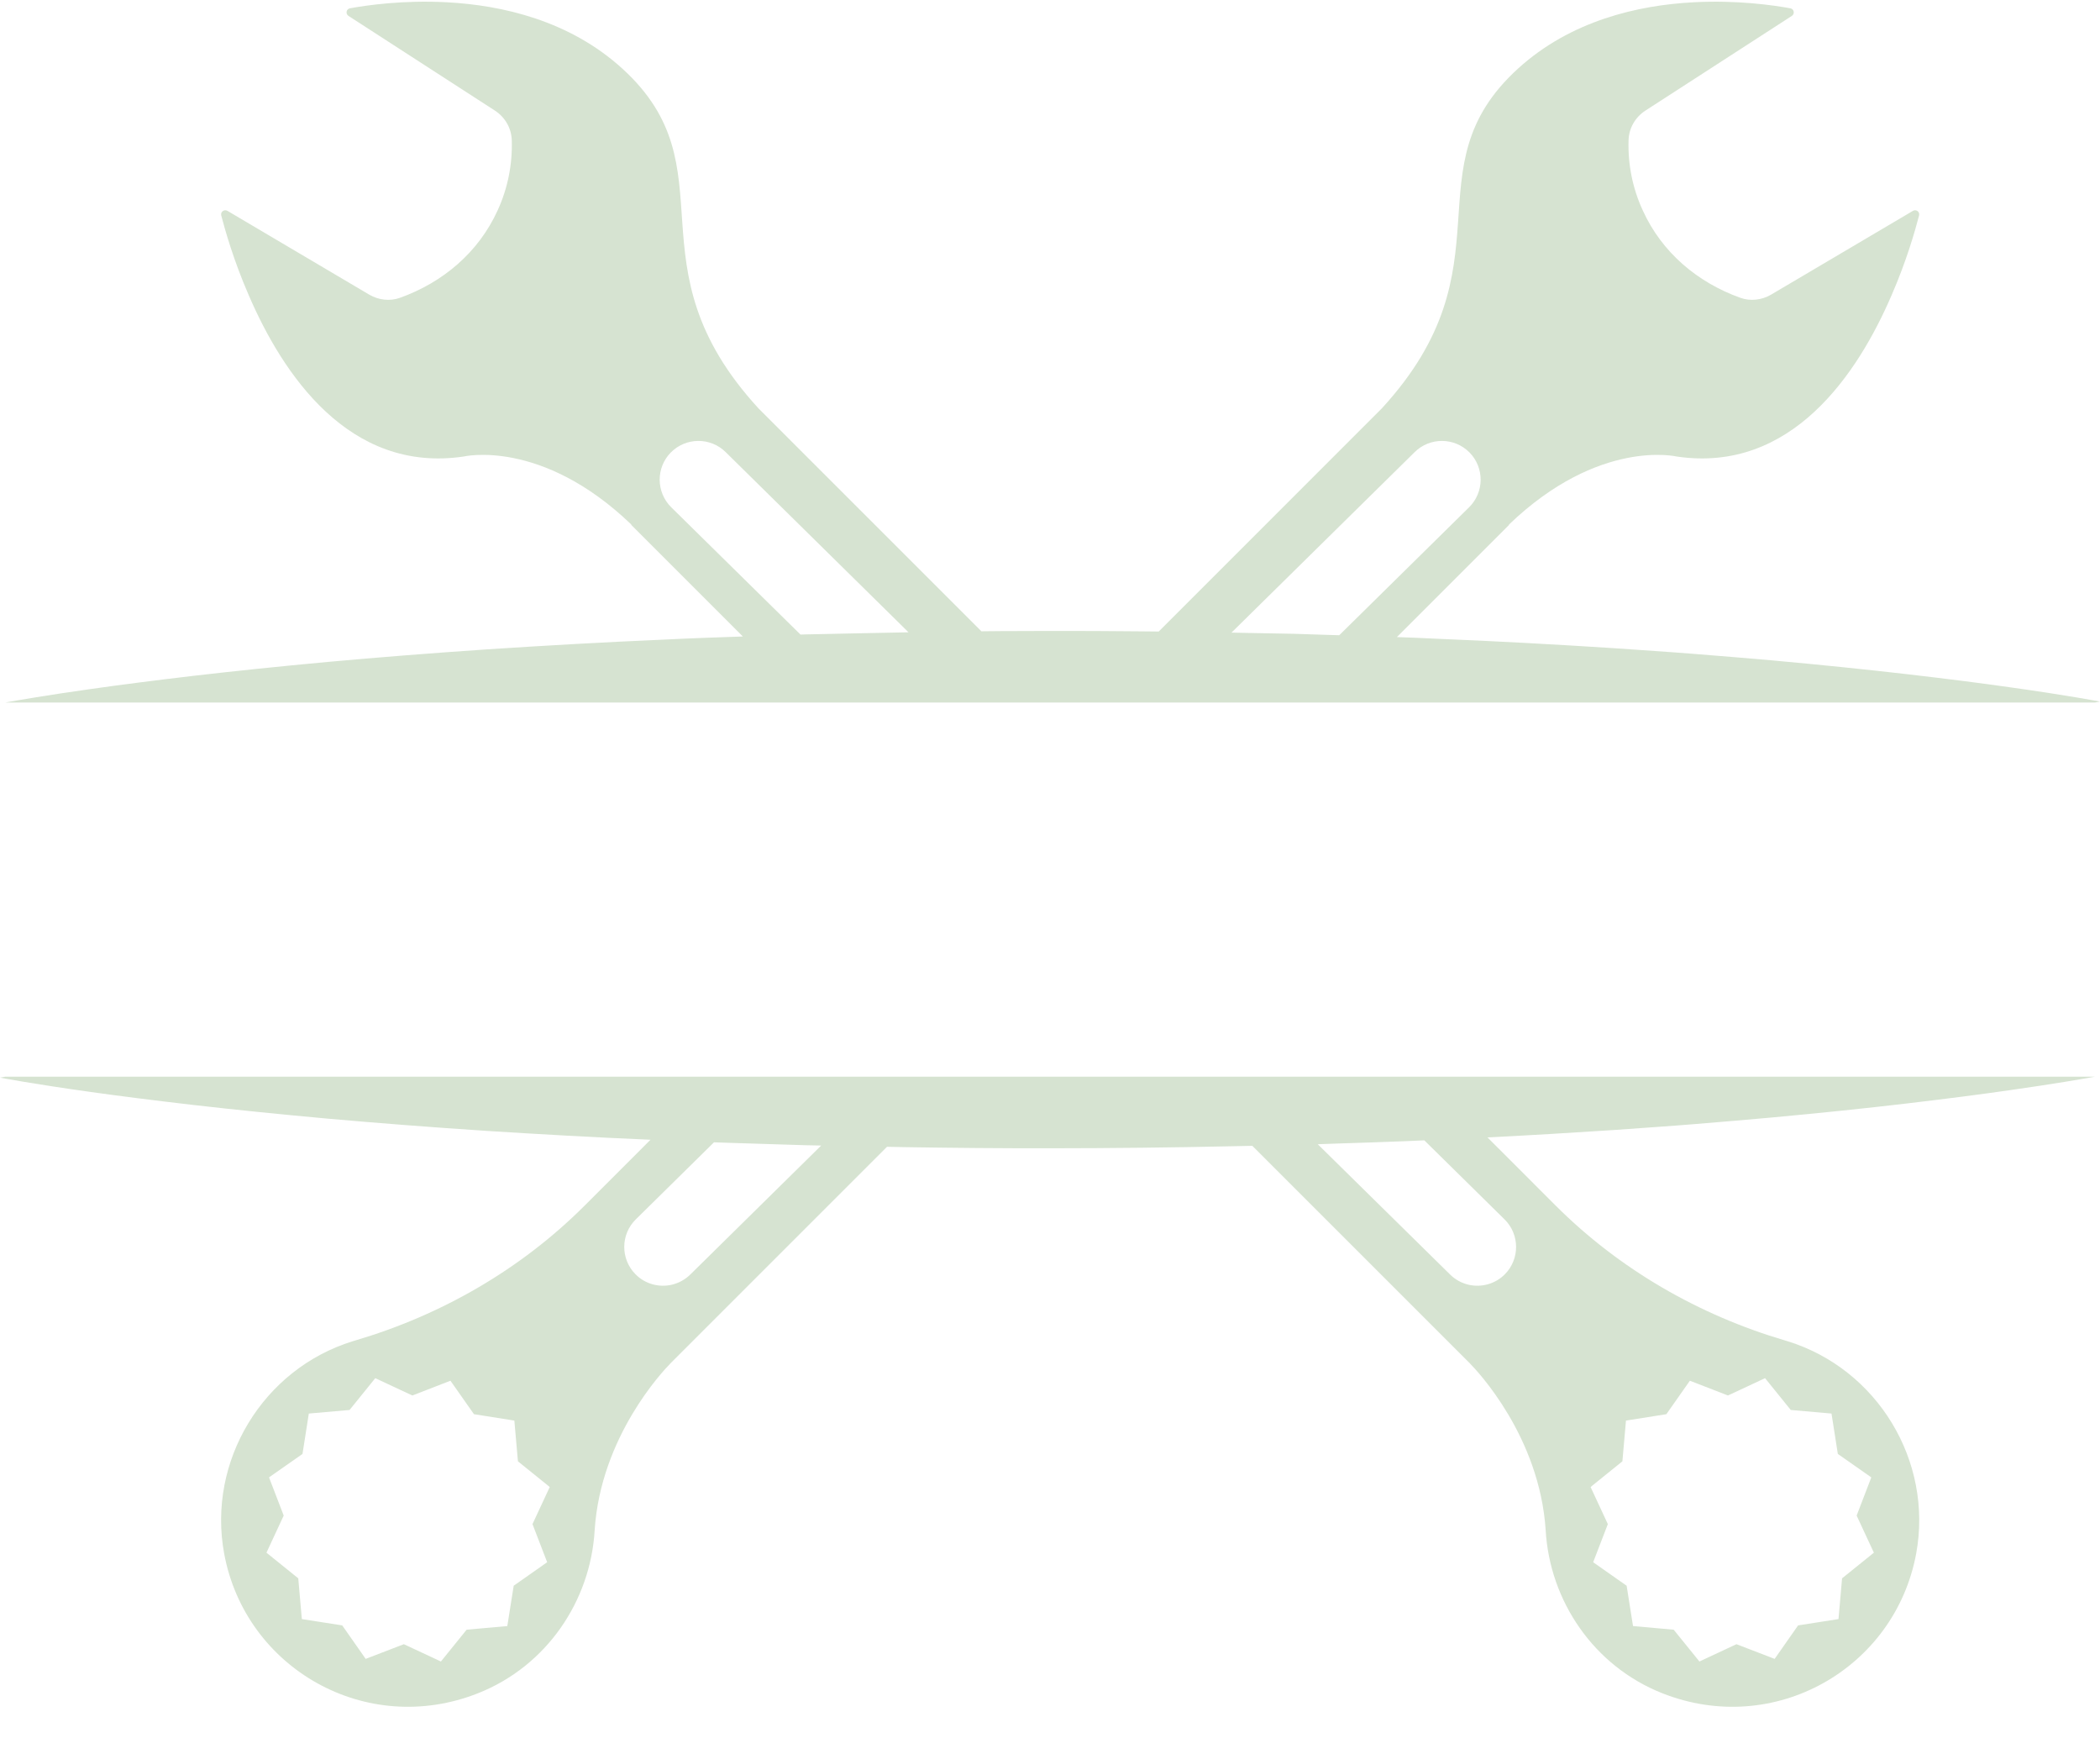
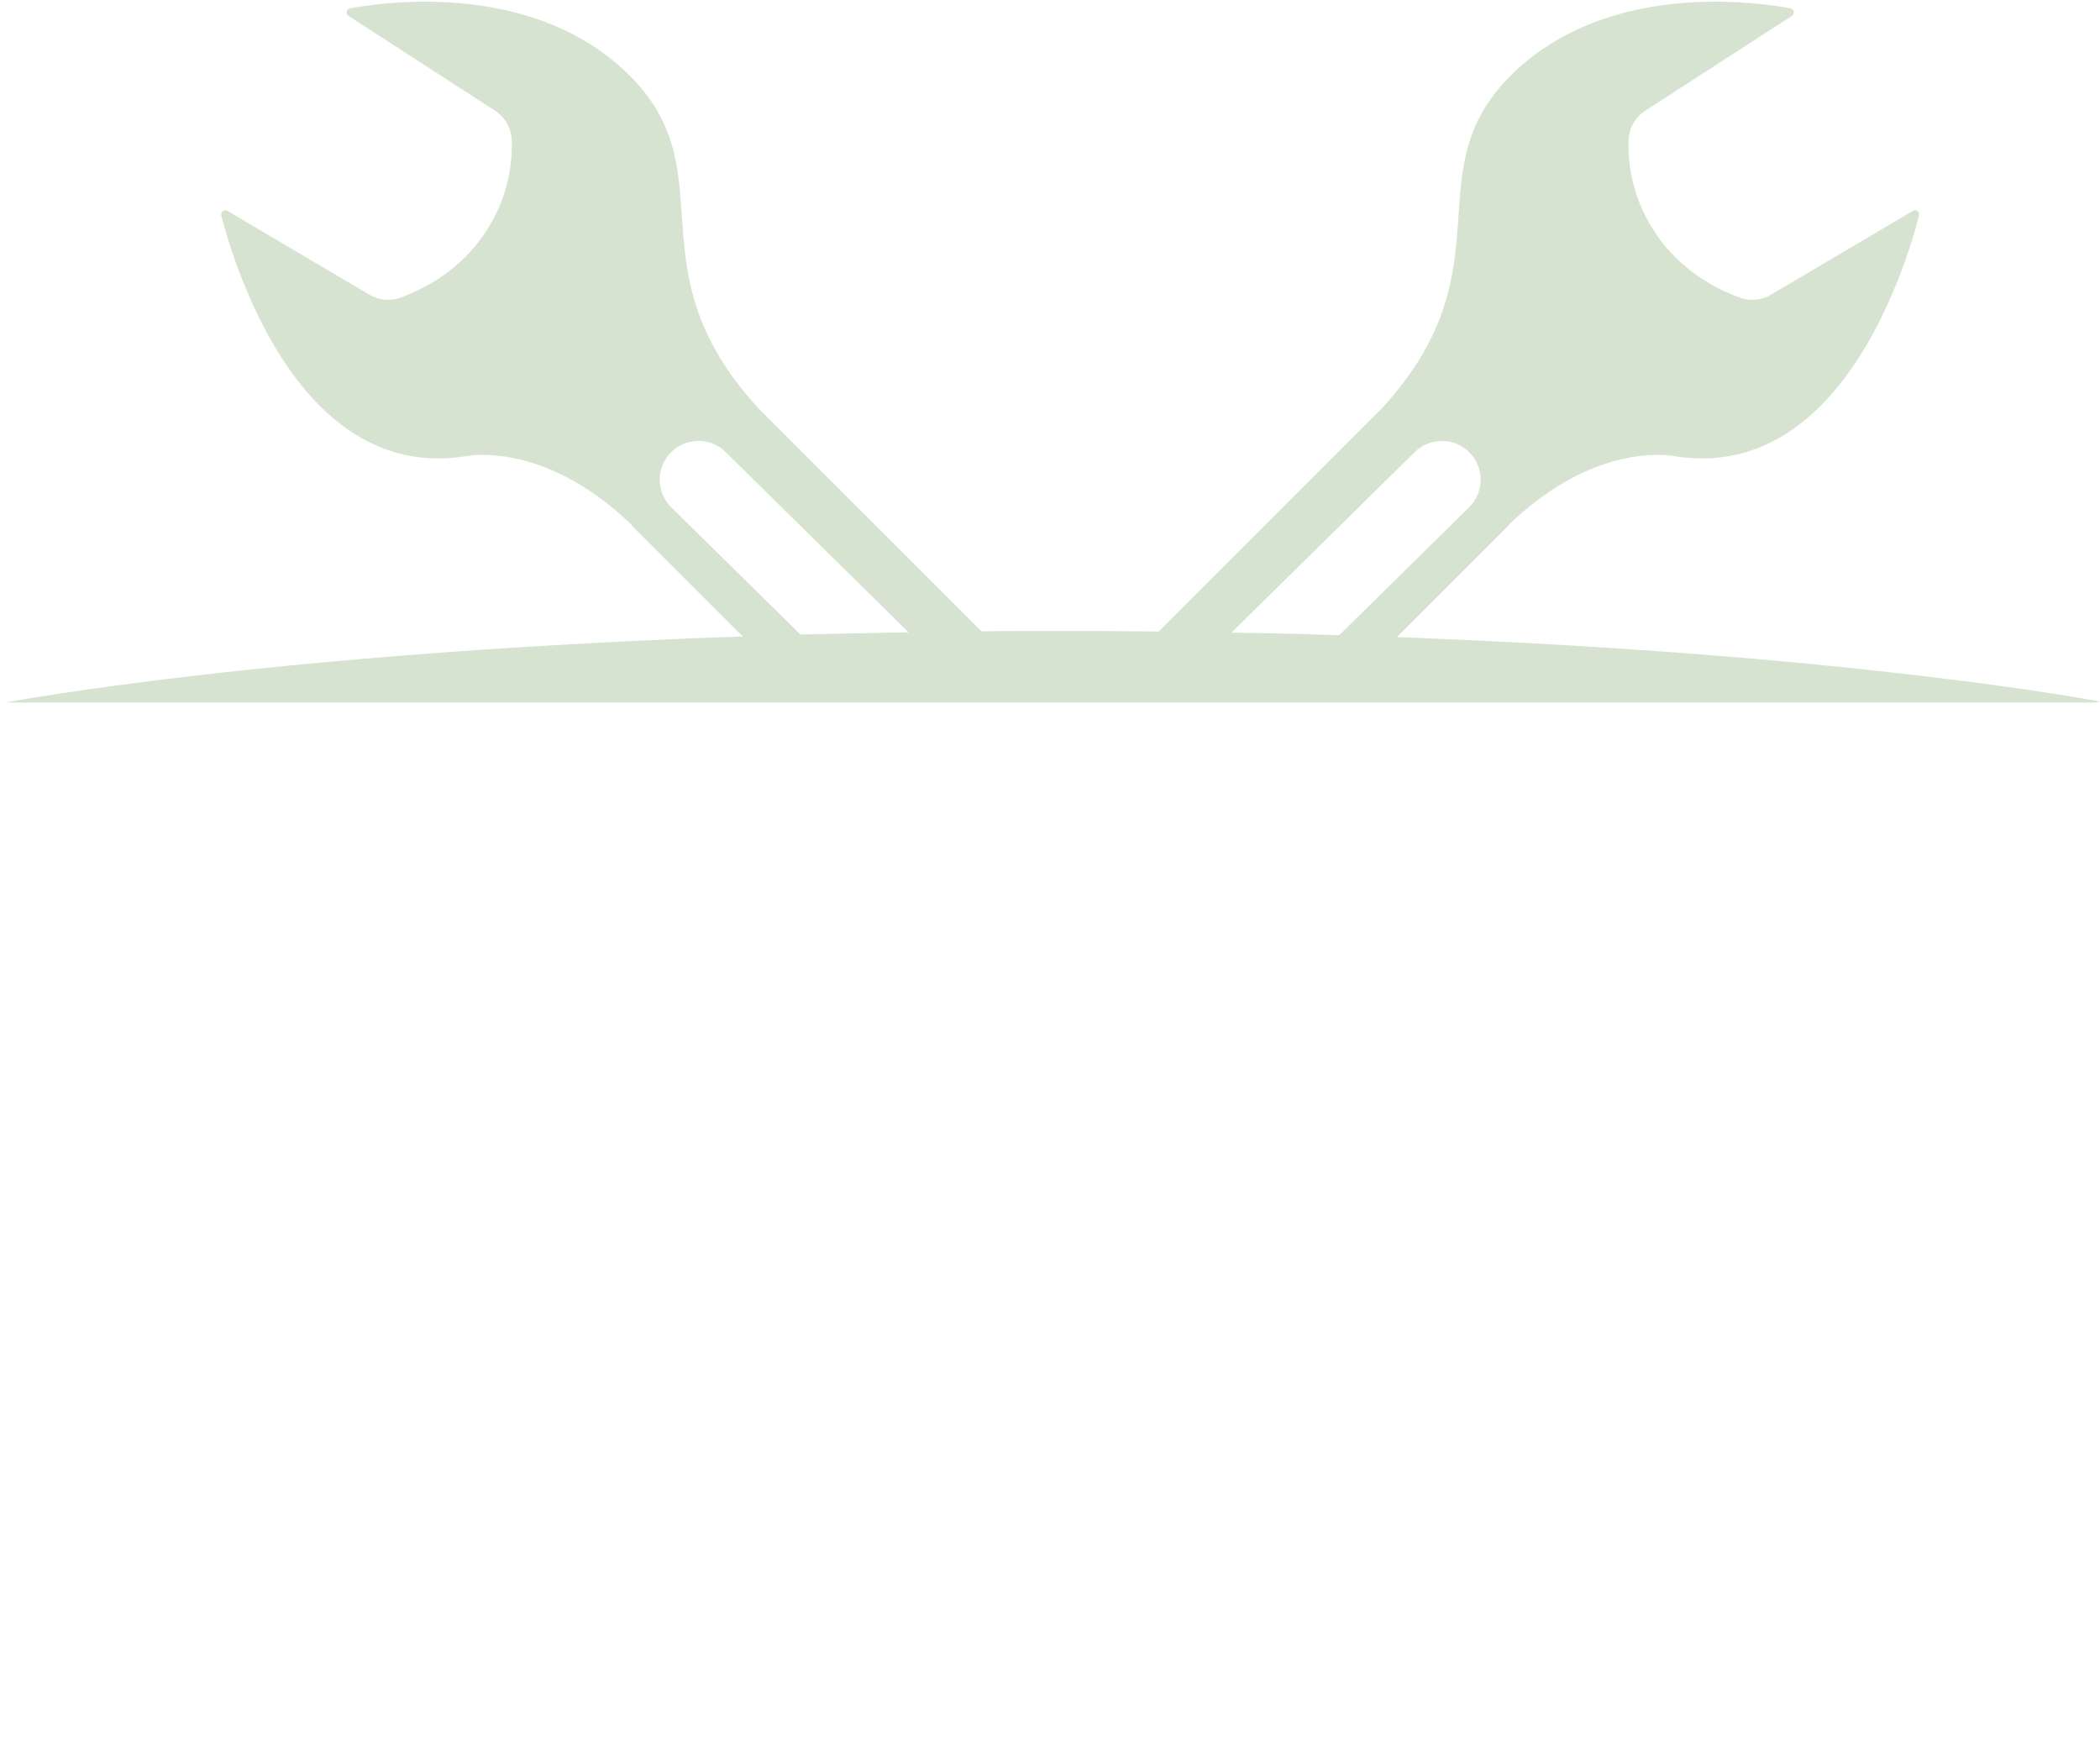
<svg xmlns="http://www.w3.org/2000/svg" fill="#000000" height="1158.3" preserveAspectRatio="xMidYMid meet" version="1" viewBox="300.1 430.6 1399.8 1158.3" width="1399.8" zoomAndPan="magnify">
  <g fill="#d6e3d1" id="change1_1">
-     <path d="M 1303 1243.398 C 1313.141 1253.422 1313.262 1269.762 1303.238 1279.941 C 1296.719 1286.551 1287.41 1288.891 1278.98 1286.941 C 1274.488 1285.871 1270.23 1283.641 1266.691 1280.141 L 1178.48 1193.289 C 1183.852 1193.09 1189.219 1192.93 1194.551 1192.73 C 1209.141 1192.25 1223.621 1191.82 1237.898 1191.219 C 1241.801 1191.059 1245.648 1190.898 1249.512 1190.699 Z M 1361.422 1420.891 C 1364.398 1418.5 1373.031 1411.5 1381.539 1404.66 L 1383.93 1377.5 C 1383.93 1377.5 1397.488 1375.352 1410.852 1373.238 L 1426.52 1350.93 C 1426.52 1350.93 1439.328 1355.859 1451.891 1360.762 L 1459.969 1357.02 L 1476.629 1349.219 C 1476.629 1349.219 1485.262 1359.879 1493.77 1370.422 L 1520.93 1372.809 C 1520.93 1372.809 1523.039 1386.371 1525.148 1399.73 L 1547.461 1415.359 C 1547.461 1415.359 1542.531 1428.199 1537.68 1440.809 L 1549.172 1465.551 C 1549.172 1465.551 1538.512 1474.18 1527.969 1482.648 L 1525.59 1509.809 C 1525.59 1509.809 1512.07 1511.922 1498.66 1514.02 L 1483.031 1536.34 C 1483.031 1536.34 1470.23 1531.398 1457.578 1526.551 L 1432.891 1538.09 C 1432.891 1538.09 1424.262 1527.391 1415.738 1516.891 L 1388.621 1514.461 C 1388.621 1514.461 1386.469 1500.898 1384.371 1487.578 L 1362.059 1471.91 C 1362.059 1471.91 1366.988 1459.102 1371.84 1446.5 L 1360.352 1421.801 C 1360.352 1421.801 1360.738 1421.48 1361.422 1420.891 Z M 760.234 1280.141 C 756.652 1283.641 752.398 1285.871 747.902 1286.941 C 739.473 1288.891 730.168 1286.551 723.684 1279.941 C 713.621 1269.762 713.742 1253.422 723.883 1243.398 L 776.02 1192.02 C 779.918 1192.172 783.816 1192.289 787.754 1192.41 C 793.637 1192.609 799.562 1192.809 805.488 1192.969 C 816.027 1193.328 826.648 1193.648 837.344 1193.961 C 840.727 1194.039 844.105 1194.121 847.484 1194.16 Z M 664.824 1471.91 L 642.516 1487.578 C 640.406 1500.898 638.262 1514.461 638.262 1514.461 L 611.137 1516.891 C 602.629 1527.391 593.996 1538.09 593.996 1538.09 L 569.301 1526.551 C 556.656 1531.398 543.852 1536.34 543.852 1536.34 L 528.219 1514.02 C 514.816 1511.922 501.297 1509.809 501.297 1509.809 L 498.91 1482.648 C 488.371 1474.18 477.715 1465.551 477.715 1465.551 L 489.207 1440.809 C 484.355 1428.199 479.422 1415.359 479.422 1415.359 L 501.734 1399.73 C 503.844 1386.371 505.949 1372.809 505.949 1372.809 L 533.109 1370.422 C 541.621 1359.879 550.254 1349.219 550.254 1349.219 L 566.914 1357.02 L 574.988 1360.762 C 587.555 1355.859 600.359 1350.93 600.359 1350.93 L 616.031 1373.238 C 629.391 1375.352 642.953 1377.5 642.953 1377.5 L 645.34 1404.66 C 653.852 1411.5 662.48 1418.5 665.465 1420.891 C 666.141 1421.48 666.535 1421.801 666.535 1421.801 L 655.043 1446.5 C 659.895 1459.102 664.824 1471.91 664.824 1471.91 Z M 1206.398 1148.27 L 303.605 1148.27 C 301.297 1148.672 300.105 1148.91 300.105 1148.91 C 300.105 1148.91 321.977 1153.078 360.195 1158.41 C 379.363 1161.109 402.629 1164.059 429.273 1167.16 C 455.961 1170.219 486.023 1173.281 518.836 1176.27 C 551.645 1179.172 587.199 1181.949 624.738 1184.422 C 659.496 1186.609 696.004 1188.711 733.707 1190.301 L 689.883 1234.129 C 647.328 1276.68 594.438 1307.148 536.691 1324.172 C 536.215 1324.289 535.695 1324.449 535.258 1324.602 C 475.367 1343.059 438.145 1404.539 449.516 1466.141 C 463.676 1542.781 544.207 1588.828 618.852 1559.199 C 664.43 1541.148 693.777 1497.719 696.484 1450.551 C 700.539 1388 742.297 1344.172 746.871 1339.52 L 747.27 1339.078 L 891.352 1195 C 895.246 1195.121 899.184 1195.16 903.082 1195.238 C 935.215 1195.75 967.629 1196.031 1000.039 1195.988 C 1041.281 1195.949 1082.52 1195.512 1123.16 1194.602 C 1125.672 1194.559 1128.141 1194.48 1130.602 1194.441 C 1132.031 1194.398 1133.43 1194.359 1134.859 1194.359 L 1279.609 1339.078 L 1280.012 1339.52 C 1284.59 1344.172 1326.34 1388 1330.398 1450.551 C 1333.109 1497.719 1362.449 1541.148 1408.031 1559.199 C 1482.68 1588.828 1563.211 1542.781 1577.371 1466.141 C 1588.738 1404.539 1551.52 1343.059 1491.621 1324.602 C 1491.191 1324.449 1490.672 1324.289 1490.191 1324.172 C 1432.449 1307.148 1379.59 1276.68 1337 1234.129 L 1291.629 1188.75 C 1320.379 1187.32 1348.379 1185.609 1375.262 1183.859 C 1394.07 1182.469 1412.359 1181.32 1429.98 1179.852 C 1447.719 1178.328 1464.781 1177.02 1481.199 1175.469 C 1514.012 1172.449 1544.078 1169.309 1570.719 1166.172 C 1597.41 1163.02 1620.629 1160.039 1639.762 1157.262 C 1669.352 1153.078 1689.16 1149.621 1696.59 1148.27 L 1206.398 1148.27" />
    <path d="M 1130.48 852.469 C 1127.301 852.391 1124.16 852.309 1120.98 852.27 L 1243.07 731.969 C 1253.211 721.91 1269.59 722.059 1279.609 732.172 C 1289.641 742.352 1289.52 758.691 1279.34 768.75 L 1192.801 854.02 C 1188.859 853.898 1184.969 853.781 1181.031 853.66 C 1174.898 853.461 1168.781 853.262 1162.609 853.059 C 1152 852.859 1141.262 852.672 1130.48 852.469 Z M 869.398 852.789 C 861.406 852.949 853.449 853.141 845.496 853.301 C 842.715 853.34 839.969 853.422 837.227 853.461 C 836.031 853.5 834.879 853.539 833.688 853.578 L 747.547 768.75 C 737.363 758.691 737.246 742.352 747.27 732.172 C 757.289 722.059 773.676 721.91 783.816 731.969 L 905.707 852.07 C 893.539 852.27 881.449 852.512 869.398 852.789 Z M 1639.762 888.699 C 1620.602 885.949 1597.371 883.012 1570.691 879.91 C 1544.039 876.852 1513.969 873.738 1481.172 870.762 C 1464.738 869.25 1447.68 867.98 1429.98 866.512 C 1412.238 865.07 1393.988 863.961 1375.219 862.609 C 1337.602 860.18 1297.91 857.988 1256.949 856.32 C 1248.398 855.891 1239.852 855.531 1231.219 855.25 L 1306.02 780.441 L 1305.898 780.289 C 1365.988 722.539 1417.809 734.91 1417.809 734.91 C 1494.211 746.172 1538.391 679.828 1560.98 627.371 C 1571 604.391 1576.73 584.109 1579.309 574.199 C 1579.91 571.781 1577.328 569.91 1575.219 571.141 L 1480.609 627.02 C 1474.48 630.602 1466.93 631.512 1460.211 629.121 C 1431.488 618.82 1407.828 598.82 1395.141 570.898 C 1388.262 555.988 1385.199 540.16 1385.641 524.328 C 1385.801 516.18 1390.051 508.738 1396.93 504.289 L 1494.531 441.18 C 1496.59 439.781 1496 436.602 1493.488 436.129 C 1482.32 434.102 1458.059 430.559 1429.031 432.109 C 1391.961 434.059 1347.059 444.32 1311.871 476.41 C 1238.609 543.219 1309.039 607.25 1221.109 702.891 L 1072.461 851.551 L 1060.648 851.43 C 1040.48 851.191 1020.199 851.16 999.961 851.16 C 988.664 851.16 977.371 851.191 966.078 851.27 C 962.141 851.309 958.203 851.352 954.266 851.391 L 805.77 702.891 C 717.84 607.25 788.27 543.219 715.016 476.41 C 679.82 444.32 634.922 434.059 597.855 432.109 C 568.824 430.559 544.566 434.102 533.391 436.129 C 530.883 436.602 530.289 439.781 532.355 441.18 L 629.949 504.289 C 636.828 508.738 641.086 516.18 641.242 524.328 C 641.68 540.16 638.617 555.988 631.777 570.898 C 619.051 598.82 595.391 618.82 566.676 629.121 C 559.953 631.512 552.398 630.602 546.273 627.02 L 451.703 571.141 C 449.555 569.91 446.973 571.781 447.566 574.199 C 450.152 584.109 455.879 604.391 465.902 627.371 C 488.488 679.828 532.676 746.172 609.07 734.91 C 609.07 734.91 660.891 722.539 720.98 780.289 L 720.859 780.441 L 795.27 854.852 C 777.609 855.449 760.152 856.051 742.973 856.922 C 701.93 858.672 662.32 860.98 624.66 863.441 C 587.078 865.988 551.605 868.809 518.797 871.789 C 485.984 874.82 455.922 877.961 429.234 881.059 C 402.59 884.199 379.363 887.191 360.195 889.93 C 330.926 894.07 311.238 897.488 303.605 898.879 L 1696.59 898.879 C 1698.781 898.48 1699.891 898.238 1699.891 898.238 C 1699.891 898.238 1678.02 894.02 1639.762 888.699" />
  </g>
</svg>